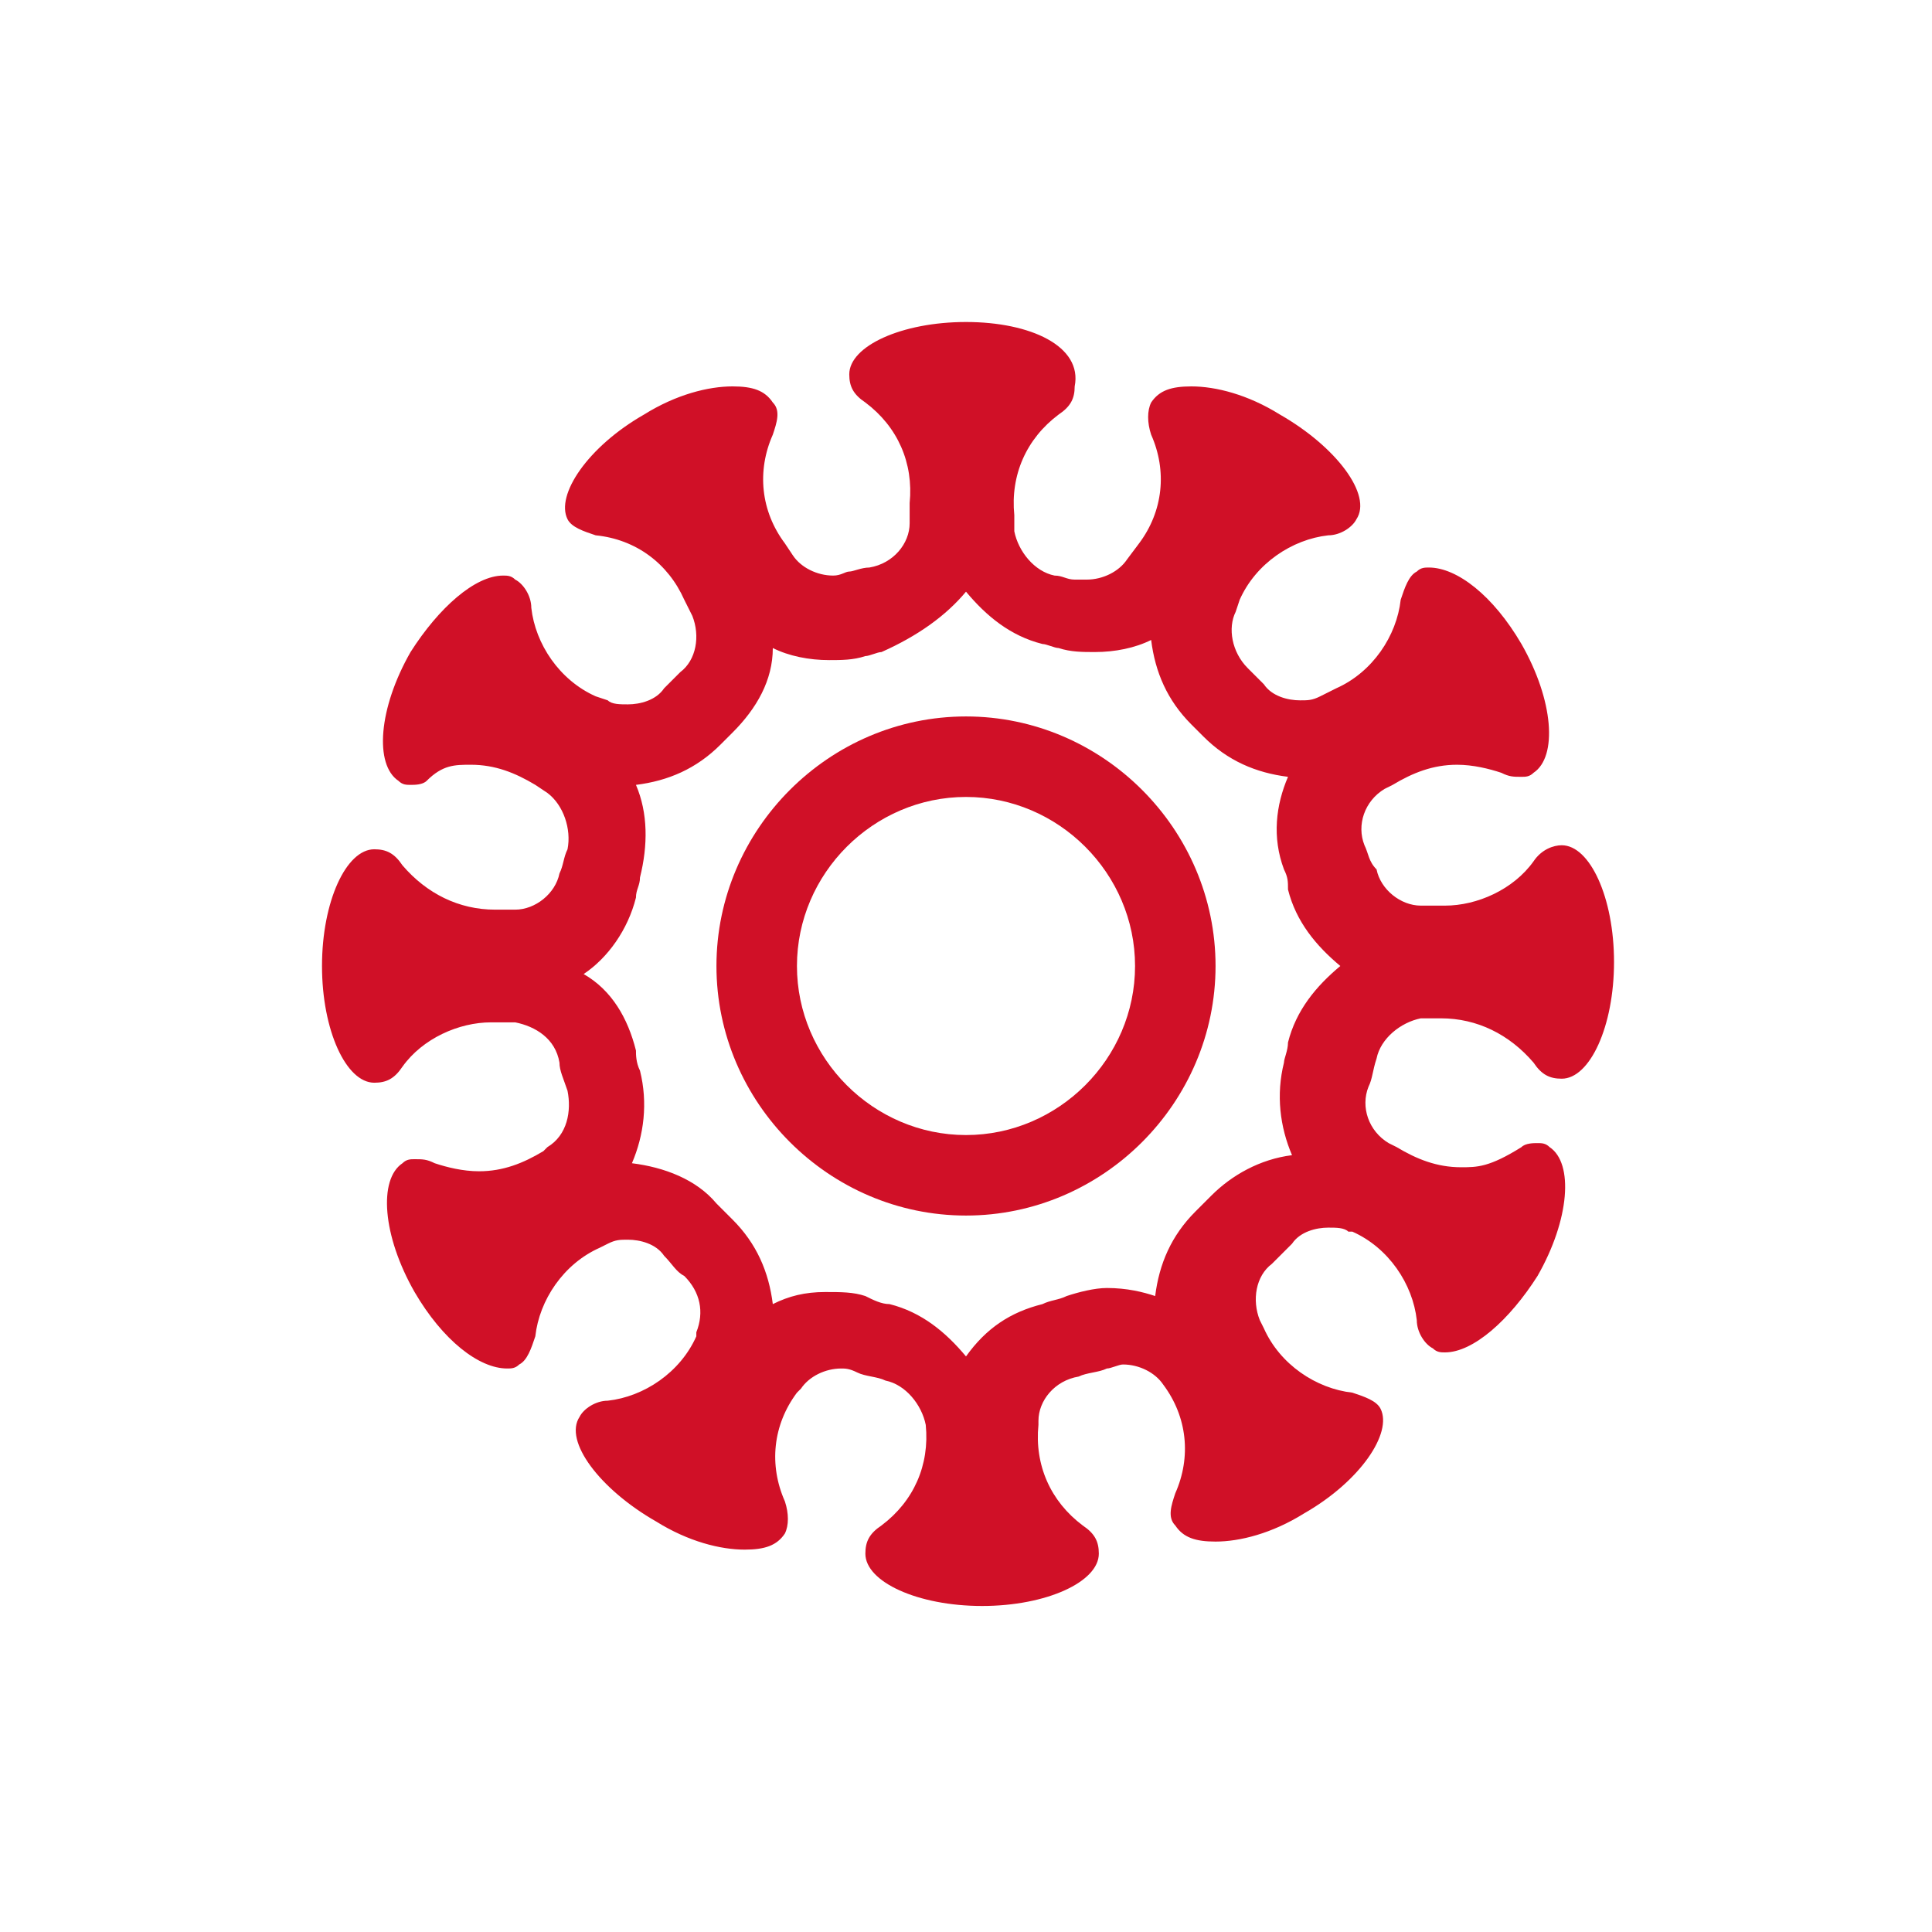
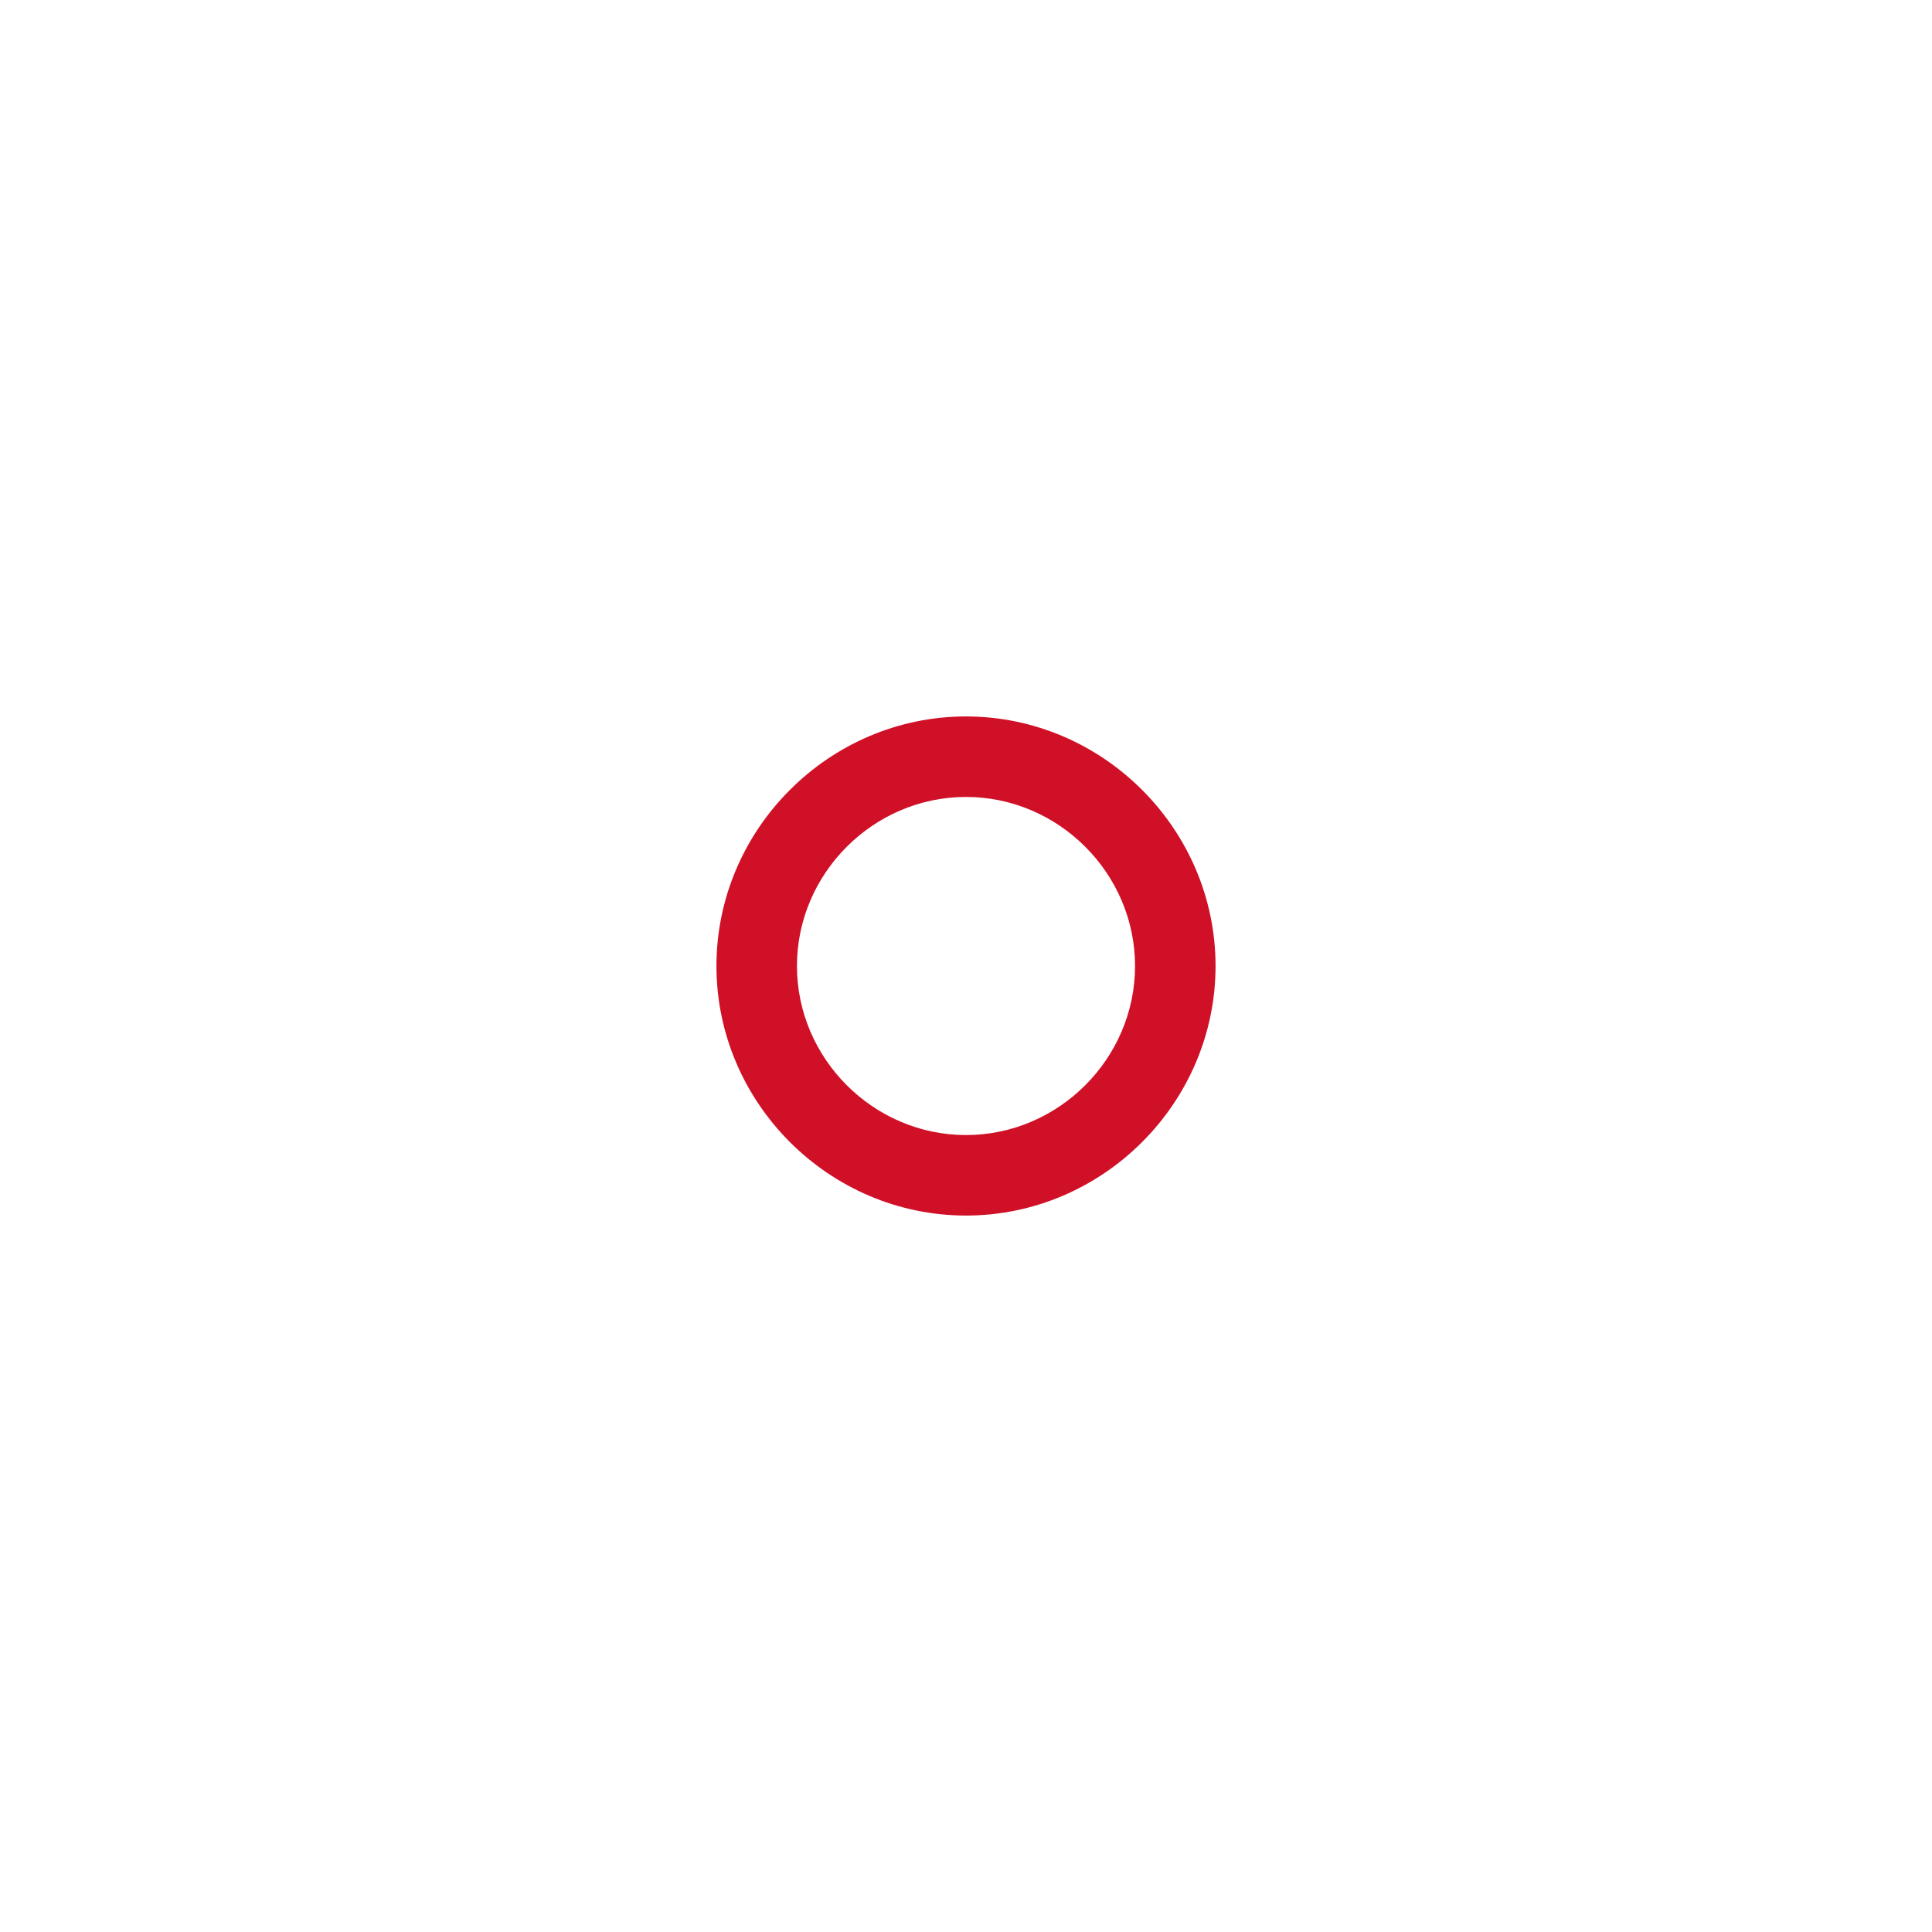
<svg xmlns="http://www.w3.org/2000/svg" version="1.1" id="图层_1" x="0px" y="0px" viewBox="0 0 48 48" style="enable-background:new 0 0 48 48;" xml:space="preserve">
  <style type="text/css">
	.st0{fill:#D01027;}
</style>
-   <path class="st0" d="M24,14.7c0.5,0.6,1.1,1.1,1.9,1.3c0.1,0,0.3,0.1,0.4,0.1c0.3,0.1,0.6,0.1,0.9,0.1c0.5,0,1-0.1,1.4-0.3  c0.1,0.8,0.4,1.5,1,2.1c0.1,0.1,0.2,0.2,0.3,0.3c0.6,0.6,1.3,0.9,2.1,1c-0.3,0.7-0.4,1.5-0.1,2.3c0.1,0.2,0.1,0.3,0.1,0.5  c0.2,0.8,0.7,1.4,1.3,1.9c-0.6,0.5-1.1,1.1-1.3,1.9c0,0.2-0.1,0.4-0.1,0.5c-0.2,0.8-0.1,1.6,0.2,2.3c-0.8,0.1-1.5,0.5-2,1  c-0.1,0.1-0.3,0.3-0.4,0.4c-0.6,0.6-0.9,1.3-1,2.1C28.4,32.1,28,32,27.5,32c-0.3,0-0.7,0.1-1,0.2c-0.2,0.1-0.4,0.1-0.6,0.2  c-0.8,0.2-1.4,0.6-1.9,1.3c-0.5-0.6-1.1-1.1-1.9-1.3c-0.2,0-0.4-0.1-0.6-0.2c-0.3-0.1-0.6-0.1-1-0.1c-0.5,0-0.9,0.1-1.3,0.3  c-0.1-0.8-0.4-1.5-1-2.1c-0.1-0.1-0.3-0.3-0.4-0.4c-0.5-0.6-1.3-0.9-2.1-1c0.3-0.7,0.4-1.5,0.2-2.3c-0.1-0.2-0.1-0.4-0.1-0.5  c-0.2-0.8-0.6-1.5-1.3-1.9c0.6-0.4,1.1-1.1,1.3-1.9c0-0.2,0.1-0.3,0.1-0.5c0.2-0.8,0.2-1.6-0.1-2.3c0.8-0.1,1.5-0.4,2.1-1  c0.1-0.1,0.2-0.2,0.3-0.3c0.6-0.6,1-1.3,1-2.1c0.4,0.2,0.9,0.3,1.4,0.3c0.3,0,0.6,0,0.9-0.1c0.1,0,0.3-0.1,0.4-0.1  C22.8,15.8,23.5,15.3,24,14.7 M36.8,15.1L36.8,15.1L36.8,15.1 M10.2,22.7L10.2,22.7L10.2,22.7 M39.6,22.7L39.6,22.7L39.6,22.7   M11.4,29.8L11.4,29.8L11.4,29.8 M38.1,30.7L38.1,30.7L38.1,30.7 M24,8c-1.6,0-2.9,0.6-2.9,1.3c0,0.3,0.1,0.5,0.4,0.7  c0.8,0.6,1.2,1.5,1.1,2.5l0,0.5c0,0.5-0.4,1-1,1.1c-0.2,0-0.4,0.1-0.5,0.1c-0.1,0-0.2,0.1-0.4,0.1c-0.4,0-0.8-0.2-1-0.5l-0.2-0.3  c-0.6-0.8-0.7-1.8-0.3-2.7c0.1-0.3,0.2-0.6,0-0.8c-0.2-0.3-0.5-0.4-1-0.4c-0.6,0-1.4,0.2-2.2,0.7c-1.4,0.8-2.2,2-1.9,2.6  c0.1,0.2,0.4,0.3,0.7,0.4c1,0.1,1.8,0.7,2.2,1.6l0.2,0.4c0.2,0.5,0.1,1.1-0.3,1.4c-0.1,0.1-0.3,0.3-0.4,0.4  c-0.2,0.3-0.6,0.4-0.9,0.4c-0.2,0-0.4,0-0.5-0.1l-0.3-0.1c-0.9-0.4-1.5-1.3-1.6-2.2c0-0.3-0.2-0.6-0.4-0.7c-0.1-0.1-0.2-0.1-0.3-0.1  c-0.7,0-1.6,0.8-2.3,1.9c-0.8,1.4-0.9,2.8-0.3,3.2c0.1,0.1,0.2,0.1,0.3,0.1c0.1,0,0.3,0,0.4-0.1C11,19,11.3,19,11.7,19  c0.6,0,1.1,0.2,1.6,0.5l0.3,0.2c0.4,0.3,0.6,0.9,0.5,1.4c-0.1,0.2-0.1,0.4-0.2,0.6c-0.1,0.5-0.6,0.9-1.1,0.9l-0.2,0  c-0.1,0-0.2,0-0.3,0c-0.9,0-1.7-0.4-2.3-1.1c-0.2-0.3-0.4-0.4-0.7-0.4C8.6,21.1,8,22.4,8,24s0.6,2.9,1.3,2.9c0.3,0,0.5-0.1,0.7-0.4  c0.5-0.7,1.4-1.1,2.2-1.1c0.1,0,0.2,0,0.3,0l0.3,0c0.5,0.1,1,0.4,1.1,1c0,0.2,0.1,0.4,0.2,0.7c0.1,0.5,0,1.1-0.5,1.4l-0.1,0.1  c-0.5,0.3-1,0.5-1.6,0.5c-0.4,0-0.8-0.1-1.1-0.2c-0.2-0.1-0.3-0.1-0.5-0.1c-0.1,0-0.2,0-0.3,0.1c-0.6,0.4-0.5,1.8,0.3,3.2  c0.7,1.2,1.6,1.9,2.3,1.9c0.1,0,0.2,0,0.3-0.1c0.2-0.1,0.3-0.4,0.4-0.7c0.1-0.9,0.7-1.8,1.6-2.2l0.2-0.1c0.2-0.1,0.3-0.1,0.5-0.1  c0.3,0,0.7,0.1,0.9,0.4c0.2,0.2,0.3,0.4,0.5,0.5c0.4,0.4,0.5,0.9,0.3,1.4l0,0.1c-0.4,0.9-1.3,1.5-2.2,1.6c-0.3,0-0.6,0.2-0.7,0.4  c-0.4,0.6,0.5,1.8,1.9,2.6c0.8,0.5,1.6,0.7,2.2,0.7c0.5,0,0.8-0.1,1-0.4c0.1-0.2,0.1-0.5,0-0.8c-0.4-0.9-0.3-1.9,0.3-2.7l0.1-0.1  c0.2-0.3,0.6-0.5,1-0.5c0.1,0,0.2,0,0.4,0.1c0.2,0.1,0.5,0.1,0.7,0.2c0.5,0.1,0.9,0.6,1,1.1l0,0c0.1,1-0.3,1.9-1.1,2.5  c-0.3,0.2-0.4,0.4-0.4,0.7c0,0.7,1.3,1.3,2.9,1.3c1.6,0,2.9-0.6,2.9-1.3c0-0.3-0.1-0.5-0.4-0.7c-0.8-0.6-1.2-1.5-1.1-2.5l0-0.1  c0-0.5,0.4-1,1-1.1c0.2-0.1,0.5-0.1,0.7-0.2c0.1,0,0.3-0.1,0.4-0.1c0.4,0,0.8,0.2,1,0.5l0,0c0.6,0.8,0.7,1.8,0.3,2.7  c-0.1,0.3-0.2,0.6,0,0.8c0.2,0.3,0.5,0.4,1,0.4c0.6,0,1.4-0.2,2.2-0.7c1.4-0.8,2.2-2,1.9-2.6c-0.1-0.2-0.4-0.3-0.7-0.4  c-0.9-0.1-1.8-0.7-2.2-1.6l-0.1-0.2c-0.2-0.5-0.1-1.1,0.3-1.4c0.2-0.2,0.3-0.3,0.5-0.5c0.2-0.3,0.6-0.4,0.9-0.4c0.2,0,0.4,0,0.5,0.1  l0.1,0c0.9,0.4,1.5,1.3,1.6,2.2c0,0.3,0.2,0.6,0.4,0.7c0.1,0.1,0.2,0.1,0.3,0.1c0.7,0,1.6-0.8,2.3-1.9c0.8-1.4,0.9-2.8,0.3-3.2  c-0.1-0.1-0.2-0.1-0.3-0.1c-0.1,0-0.3,0-0.4,0.1C37,29,36.7,29,36.3,29c-0.6,0-1.1-0.2-1.6-0.5l-0.2-0.1C34,28.1,33.8,27.5,34,27  c0.1-0.2,0.1-0.4,0.2-0.7c0.1-0.5,0.6-0.9,1.1-1l0.2,0c0.1,0,0.2,0,0.3,0c0.9,0,1.7,0.4,2.3,1.1c0.2,0.3,0.4,0.4,0.7,0.4  c0.7,0,1.3-1.3,1.3-2.9s-0.6-2.9-1.3-2.9c-0.2,0-0.5,0.1-0.7,0.4c-0.5,0.7-1.4,1.1-2.2,1.1c-0.1,0-0.2,0-0.3,0l-0.3,0  c-0.5,0-1-0.4-1.1-0.9C34,21.4,34,21.2,33.9,21c-0.2-0.5,0-1.1,0.5-1.4l0.2-0.1c0.5-0.3,1-0.5,1.6-0.5c0.4,0,0.8,0.1,1.1,0.2  c0.2,0.1,0.3,0.1,0.5,0.1c0.1,0,0.2,0,0.3-0.1c0.6-0.4,0.5-1.8-0.3-3.2c-0.7-1.2-1.6-1.9-2.3-1.9c-0.1,0-0.2,0-0.3,0.1  c-0.2,0.1-0.3,0.4-0.4,0.7c-0.1,0.9-0.7,1.8-1.6,2.2l-0.4,0.2c-0.2,0.1-0.3,0.1-0.5,0.1c-0.3,0-0.7-0.1-0.9-0.4  c-0.1-0.1-0.3-0.3-0.4-0.4c-0.4-0.4-0.5-1-0.3-1.4l0.1-0.3c0.4-0.9,1.3-1.5,2.2-1.6c0.3,0,0.6-0.2,0.7-0.4c0.4-0.6-0.5-1.8-1.9-2.6  c-0.8-0.5-1.6-0.7-2.2-0.7c-0.5,0-0.8,0.1-1,0.4c-0.1,0.2-0.1,0.5,0,0.8c0.4,0.9,0.3,1.9-0.3,2.7l-0.3,0.4c-0.2,0.3-0.6,0.5-1,0.5  c-0.1,0-0.2,0-0.3,0c-0.2,0-0.3-0.1-0.5-0.1c-0.5-0.1-0.9-0.6-1-1.1l0-0.4c-0.1-1,0.3-1.9,1.1-2.5c0.3-0.2,0.4-0.4,0.4-0.7  C26.9,8.6,25.6,8,24,8L24,8z" />
  <g>
    <path class="st0" d="M24,30.2c-3.4,0-6.2-2.8-6.2-6.2s2.8-6.2,6.2-6.2c3.4,0,6.2,2.8,6.2,6.2S27.4,30.2,24,30.2z M24,19.8   c-2.3,0-4.2,1.9-4.2,4.2c0,2.3,1.9,4.2,4.2,4.2s4.2-1.9,4.2-4.2C28.2,21.7,26.3,19.8,24,19.8z" />
  </g>
</svg>